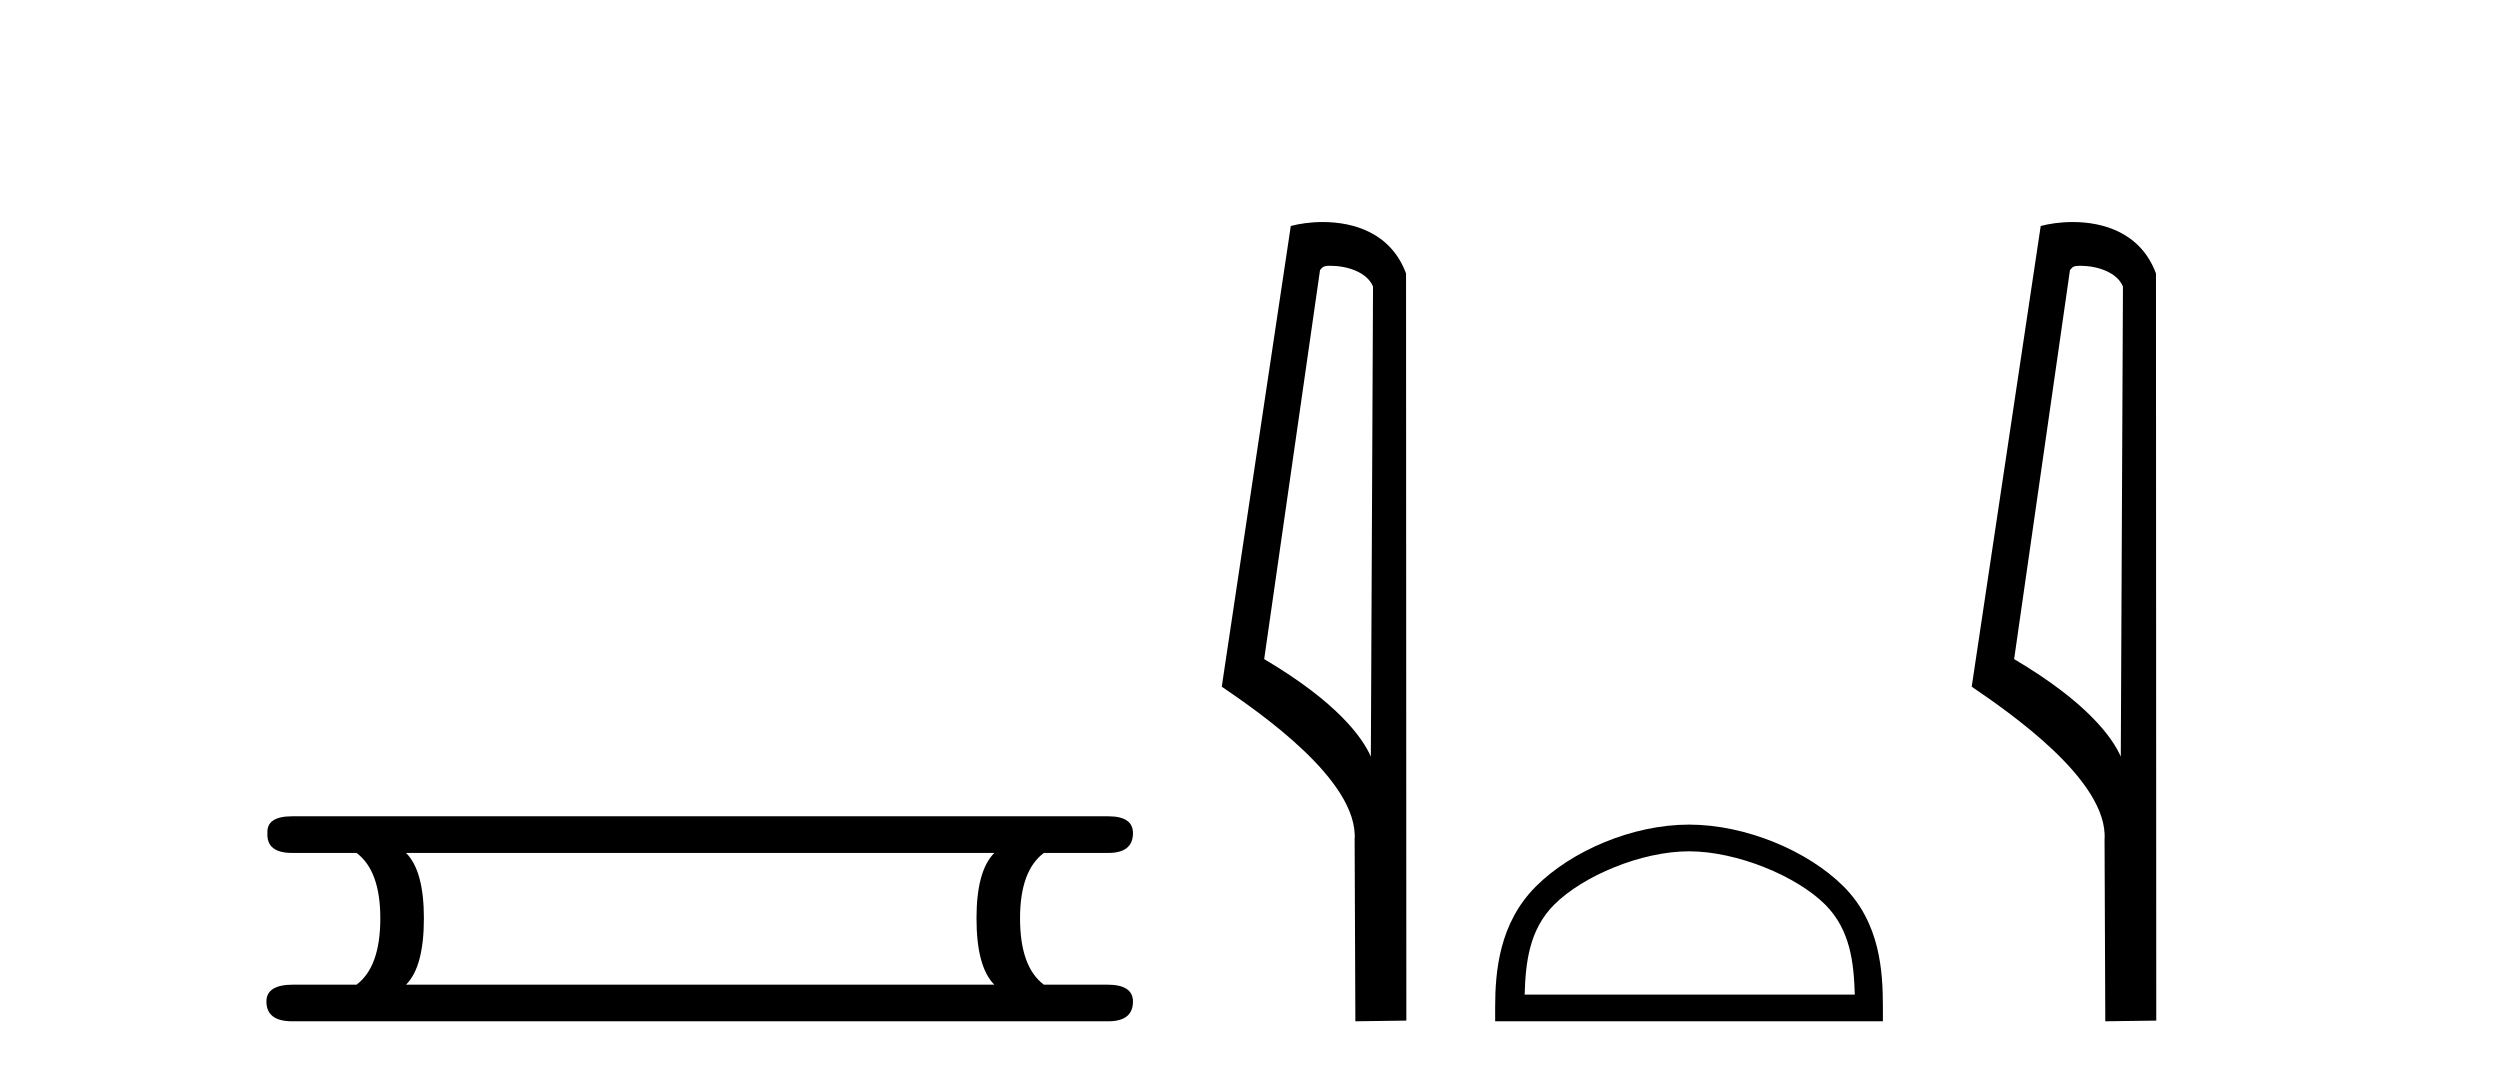
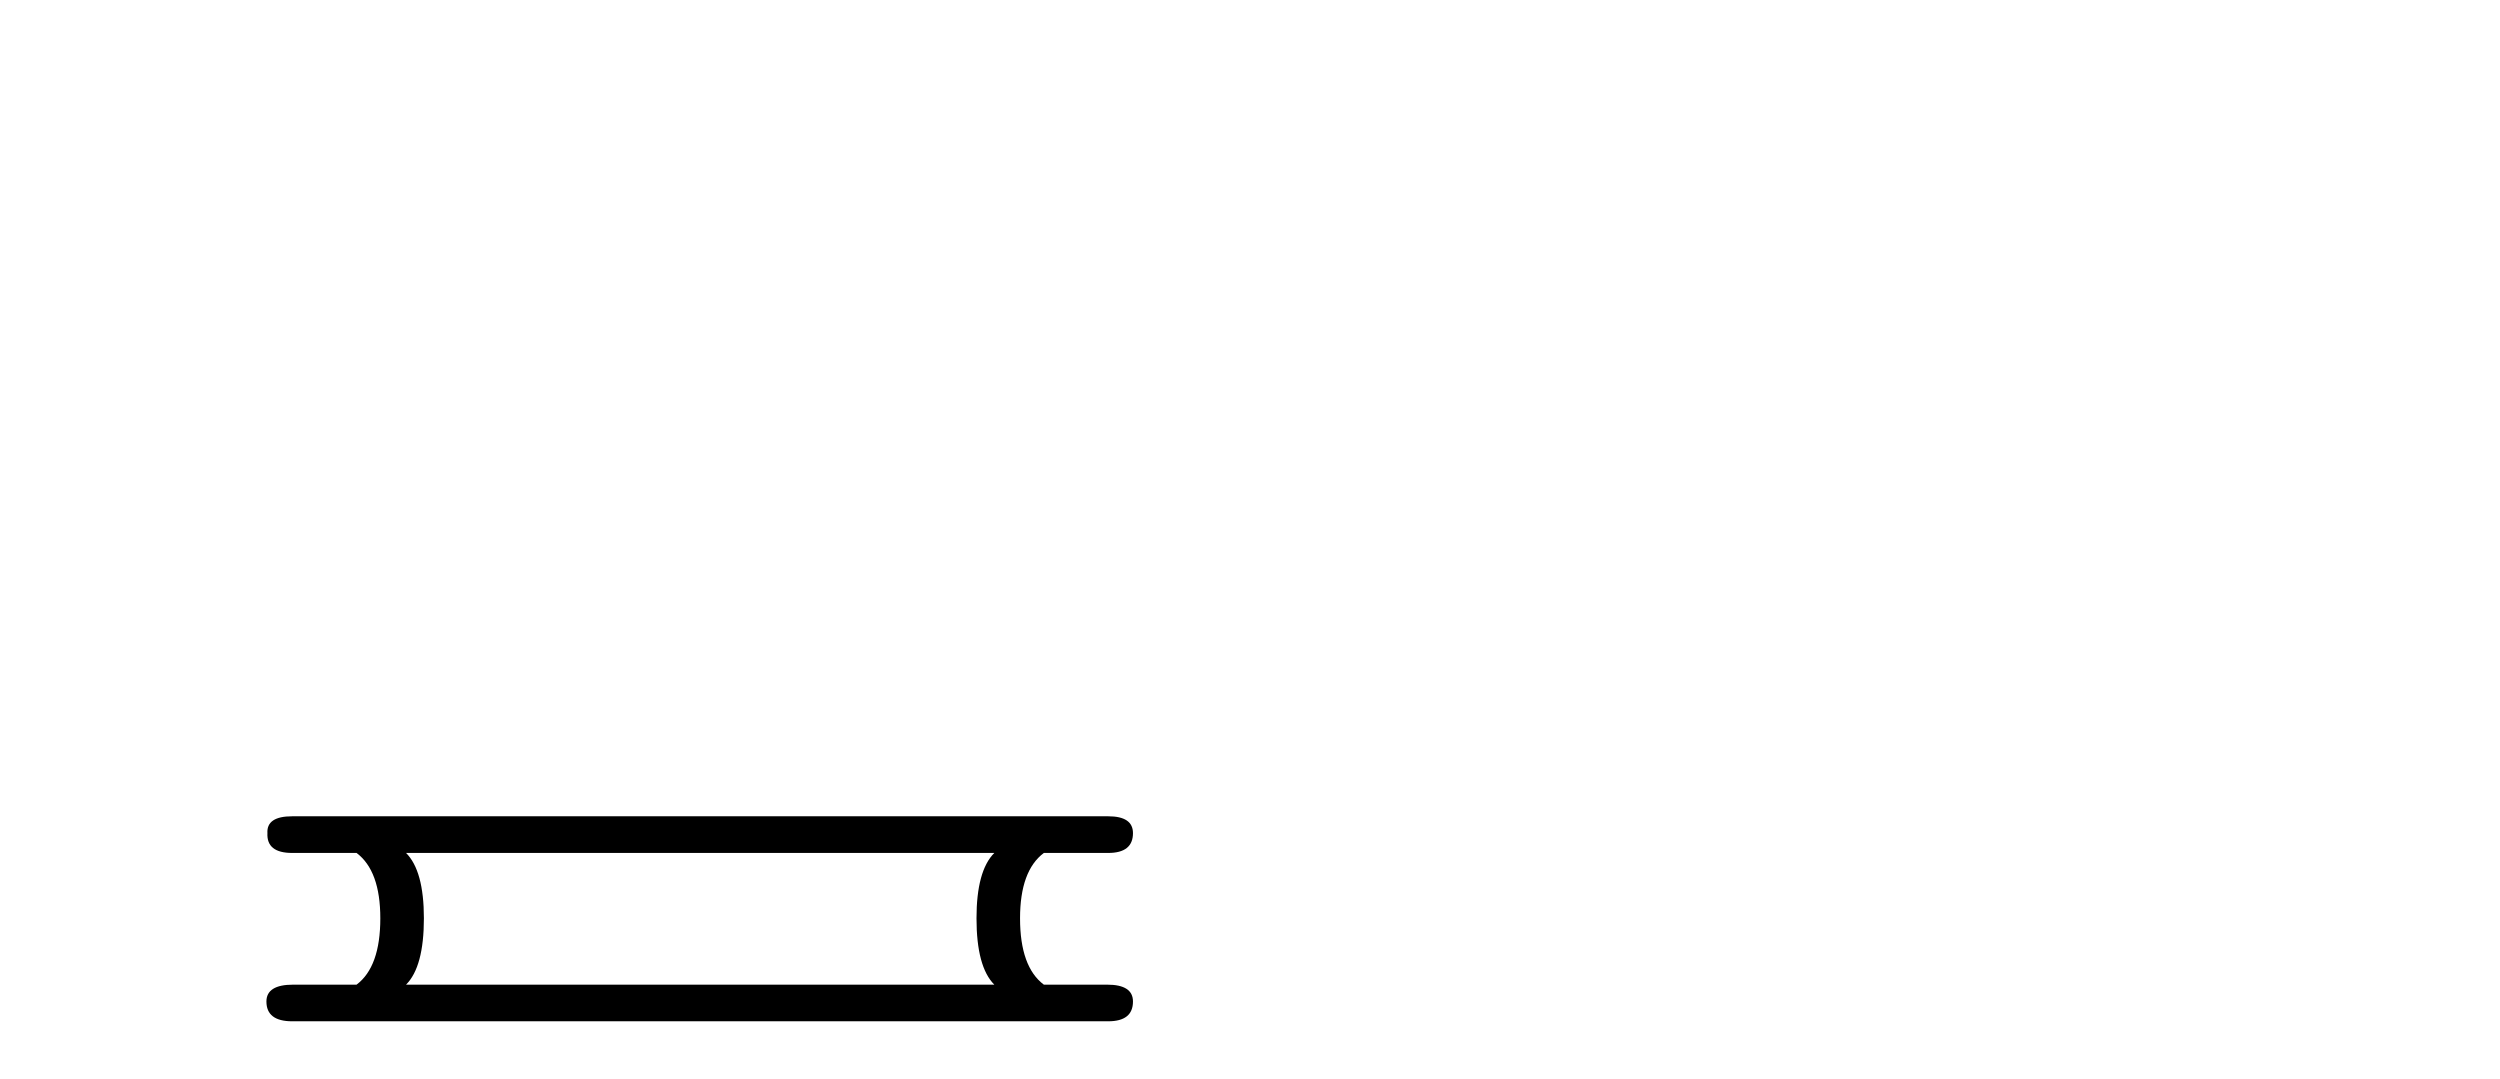
<svg xmlns="http://www.w3.org/2000/svg" width="95.0" height="41.0">
  <path d="M 37.784 32.412 Q 37.107 33.089 37.107 34.896 Q 37.107 36.74 37.784 37.417 L 15.43 37.417 Q 16.108 36.74 16.108 34.896 Q 16.108 33.089 15.43 32.412 ZM 11.103 31.019 Q 10.124 31.019 10.162 31.659 Q 10.124 32.412 11.103 32.412 L 13.549 32.412 Q 14.452 33.089 14.452 34.896 Q 14.452 36.74 13.549 37.417 L 11.14 37.417 Q 10.124 37.417 10.124 38.057 Q 10.124 38.809 11.103 38.809 L 42.112 38.809 Q 43.053 38.809 43.053 38.057 Q 43.053 37.417 42.074 37.417 L 39.666 37.417 Q 38.762 36.74 38.762 34.896 Q 38.762 33.089 39.666 32.412 L 42.112 32.412 Q 43.053 32.412 43.053 31.659 Q 43.053 31.019 42.112 31.019 Z" style="fill:#000000;stroke:none" />
-   <path d="M 50.562 10.1 C 51.187 10.1 51.952 10.34 52.175 10.89 L 52.092 28.751 L 52.092 28.751 C 51.776 28.034 50.835 26.699 48.039 25.046 L 50.161 10.263 C 50.261 10.157 50.258 10.1 50.562 10.1 ZM 52.092 28.751 L 52.092 28.751 C 52.092 28.751 52.092 28.751 52.092 28.751 L 52.092 28.751 L 52.092 28.751 ZM 50.265 8.437 C 49.787 8.437 49.356 8.505 49.05 8.588 L 46.427 26.094 C 47.815 27.044 51.628 29.648 51.476 31.91 L 51.504 38.809 L 53.441 38.783 L 53.43 10.393 C 52.854 8.837 51.423 8.437 50.265 8.437 Z" style="fill:#000000;stroke:none" />
-   <path d="M 64.183 32.35 C 65.995 32.35 68.263 33.281 69.361 34.378 C 70.321 35.339 70.447 36.612 70.482 37.795 L 57.937 37.795 C 57.972 36.612 58.097 35.339 59.058 34.378 C 60.155 33.281 62.37 32.35 64.183 32.35 ZM 64.183 31.335 C 62.033 31.335 59.72 32.329 58.364 33.684 C 56.973 35.075 56.816 36.906 56.816 38.275 L 56.816 38.809 L 71.55 38.809 L 71.55 38.275 C 71.55 36.906 71.446 35.075 70.055 33.684 C 68.699 32.329 66.333 31.335 64.183 31.335 Z" style="fill:#000000;stroke:none" />
-   <path d="M 79.06 10.1 C 79.684 10.1 80.449 10.34 80.672 10.89 L 80.59 28.751 L 80.59 28.751 C 80.273 28.034 79.332 26.699 76.537 25.046 L 78.659 10.263 C 78.758 10.157 78.756 10.1 79.06 10.1 ZM 80.59 28.751 L 80.59 28.751 C 80.59 28.751 80.59 28.751 80.59 28.751 L 80.59 28.751 L 80.59 28.751 ZM 78.763 8.437 C 78.285 8.437 77.853 8.505 77.547 8.588 L 74.925 26.094 C 76.312 27.044 80.125 29.648 79.973 31.91 L 80.001 38.809 L 81.938 38.783 L 81.927 10.393 C 81.351 8.837 79.92 8.437 78.763 8.437 Z" style="fill:#000000;stroke:none" />
</svg>